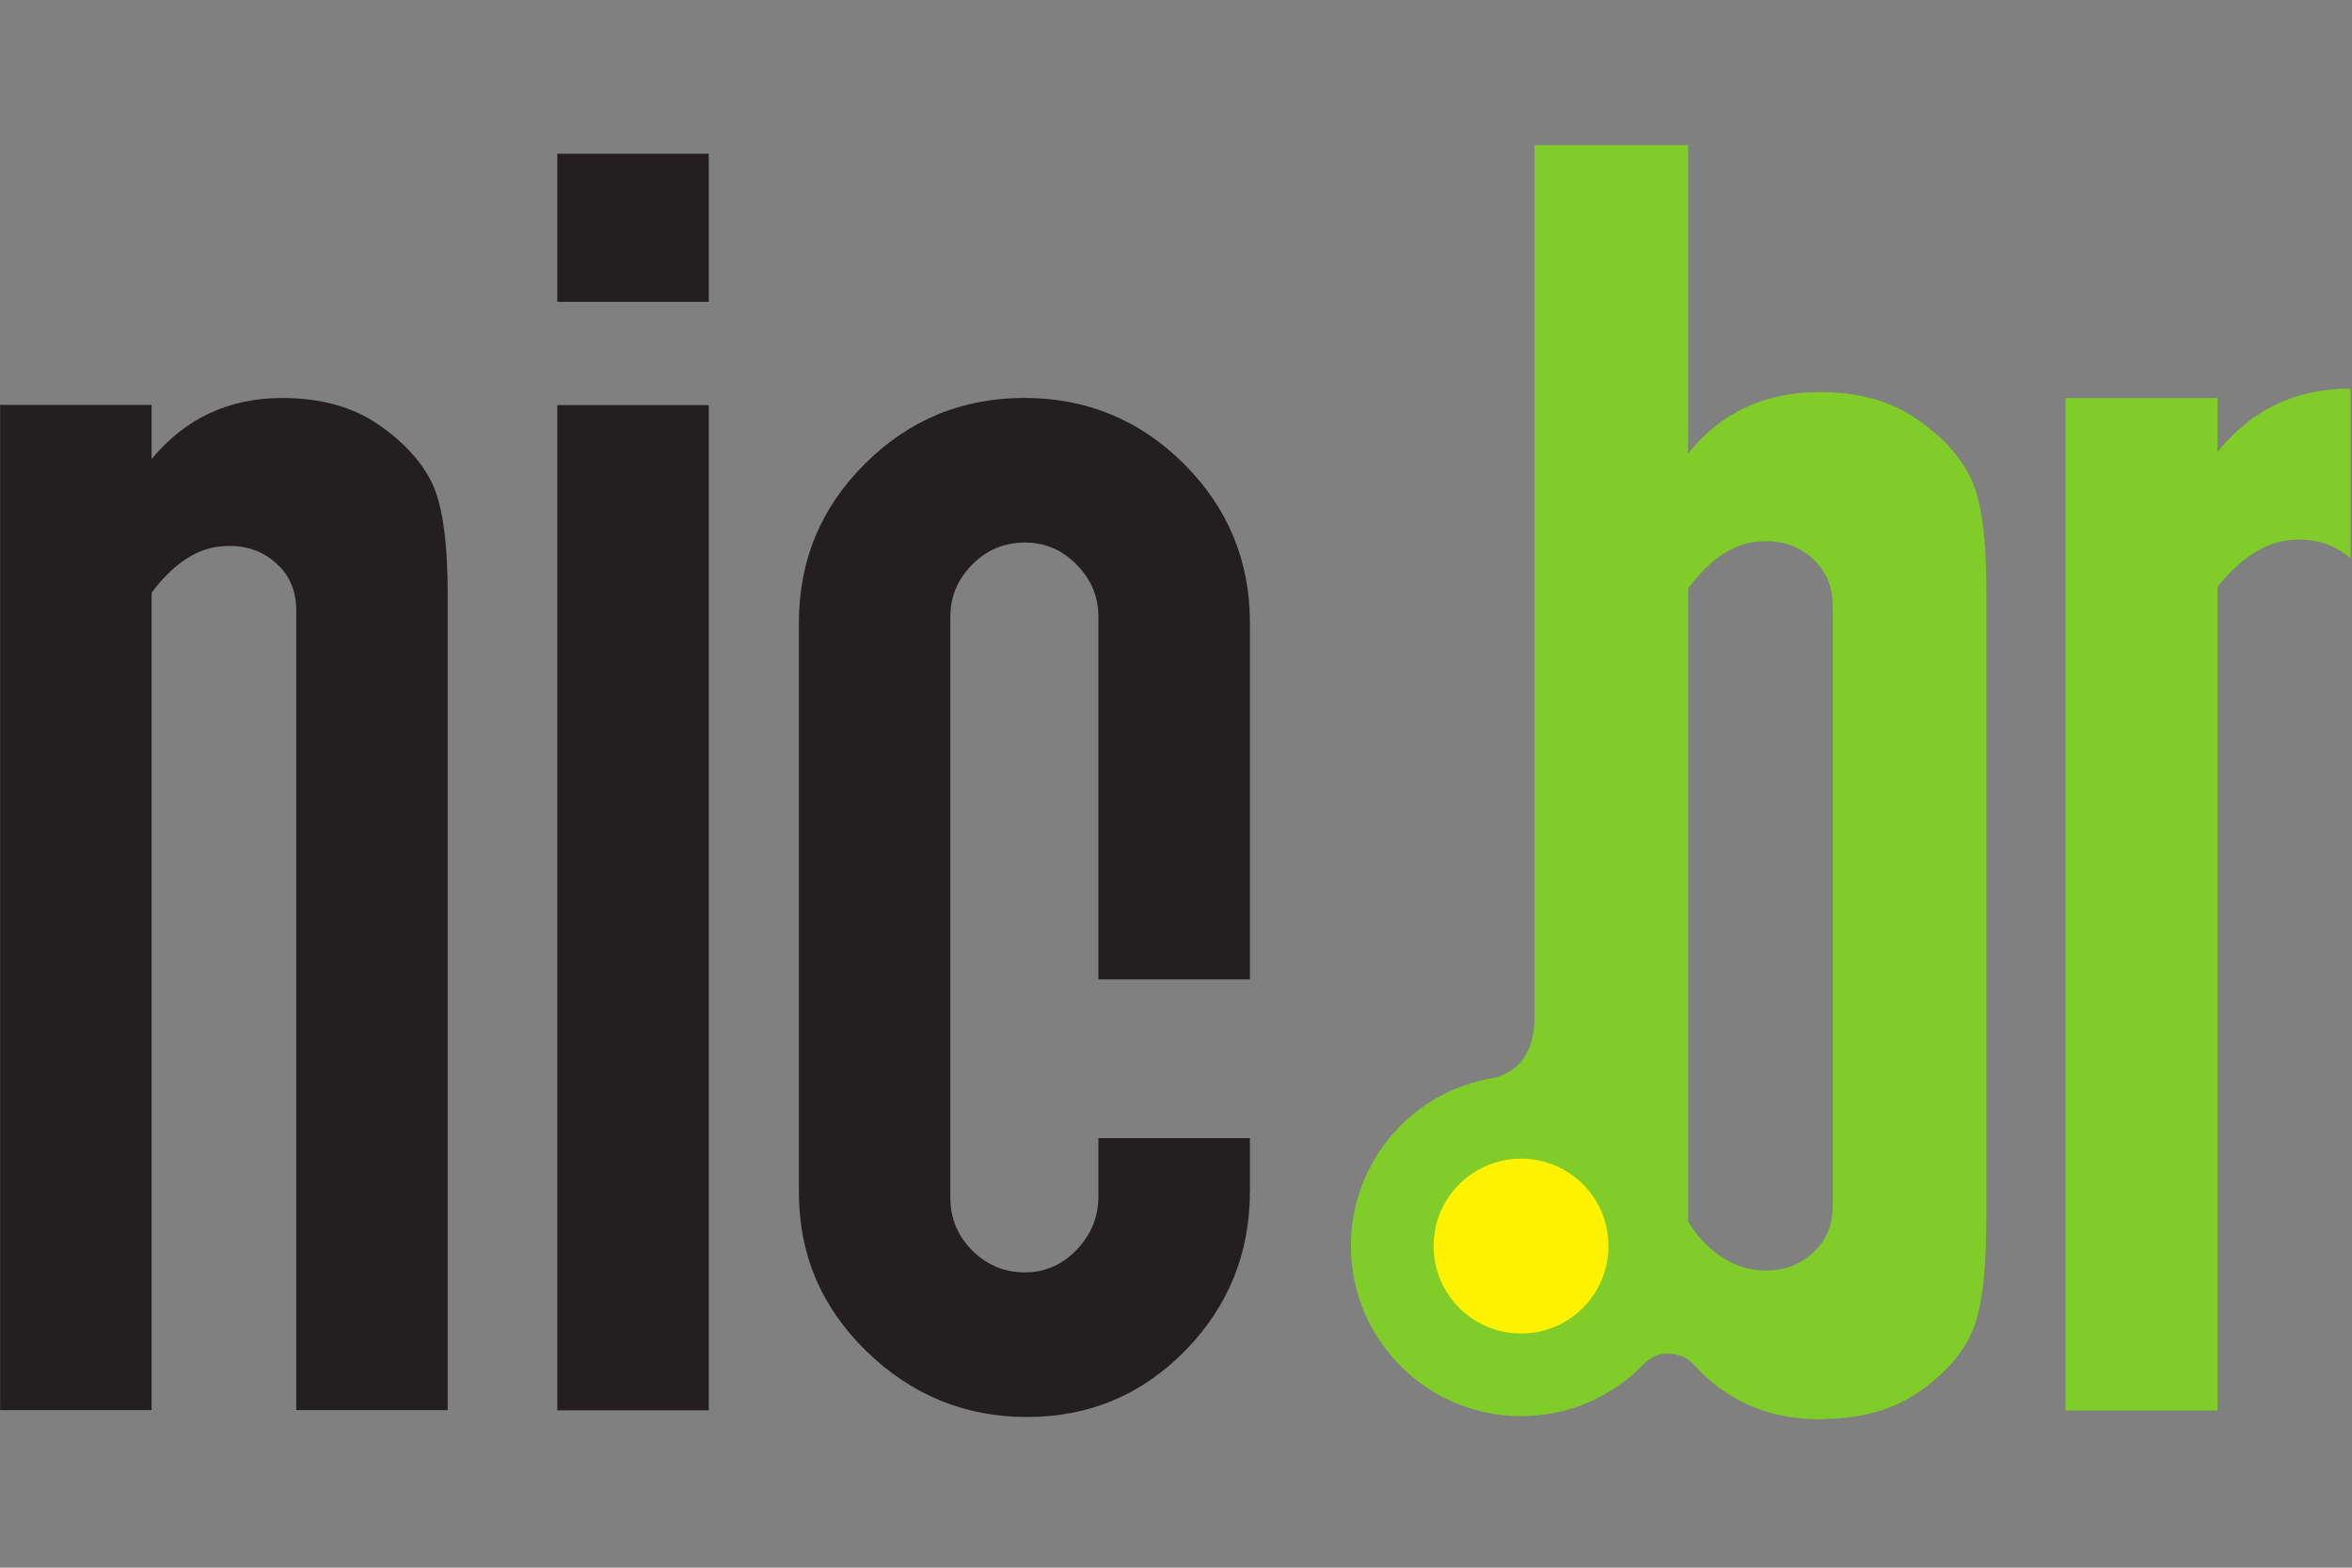
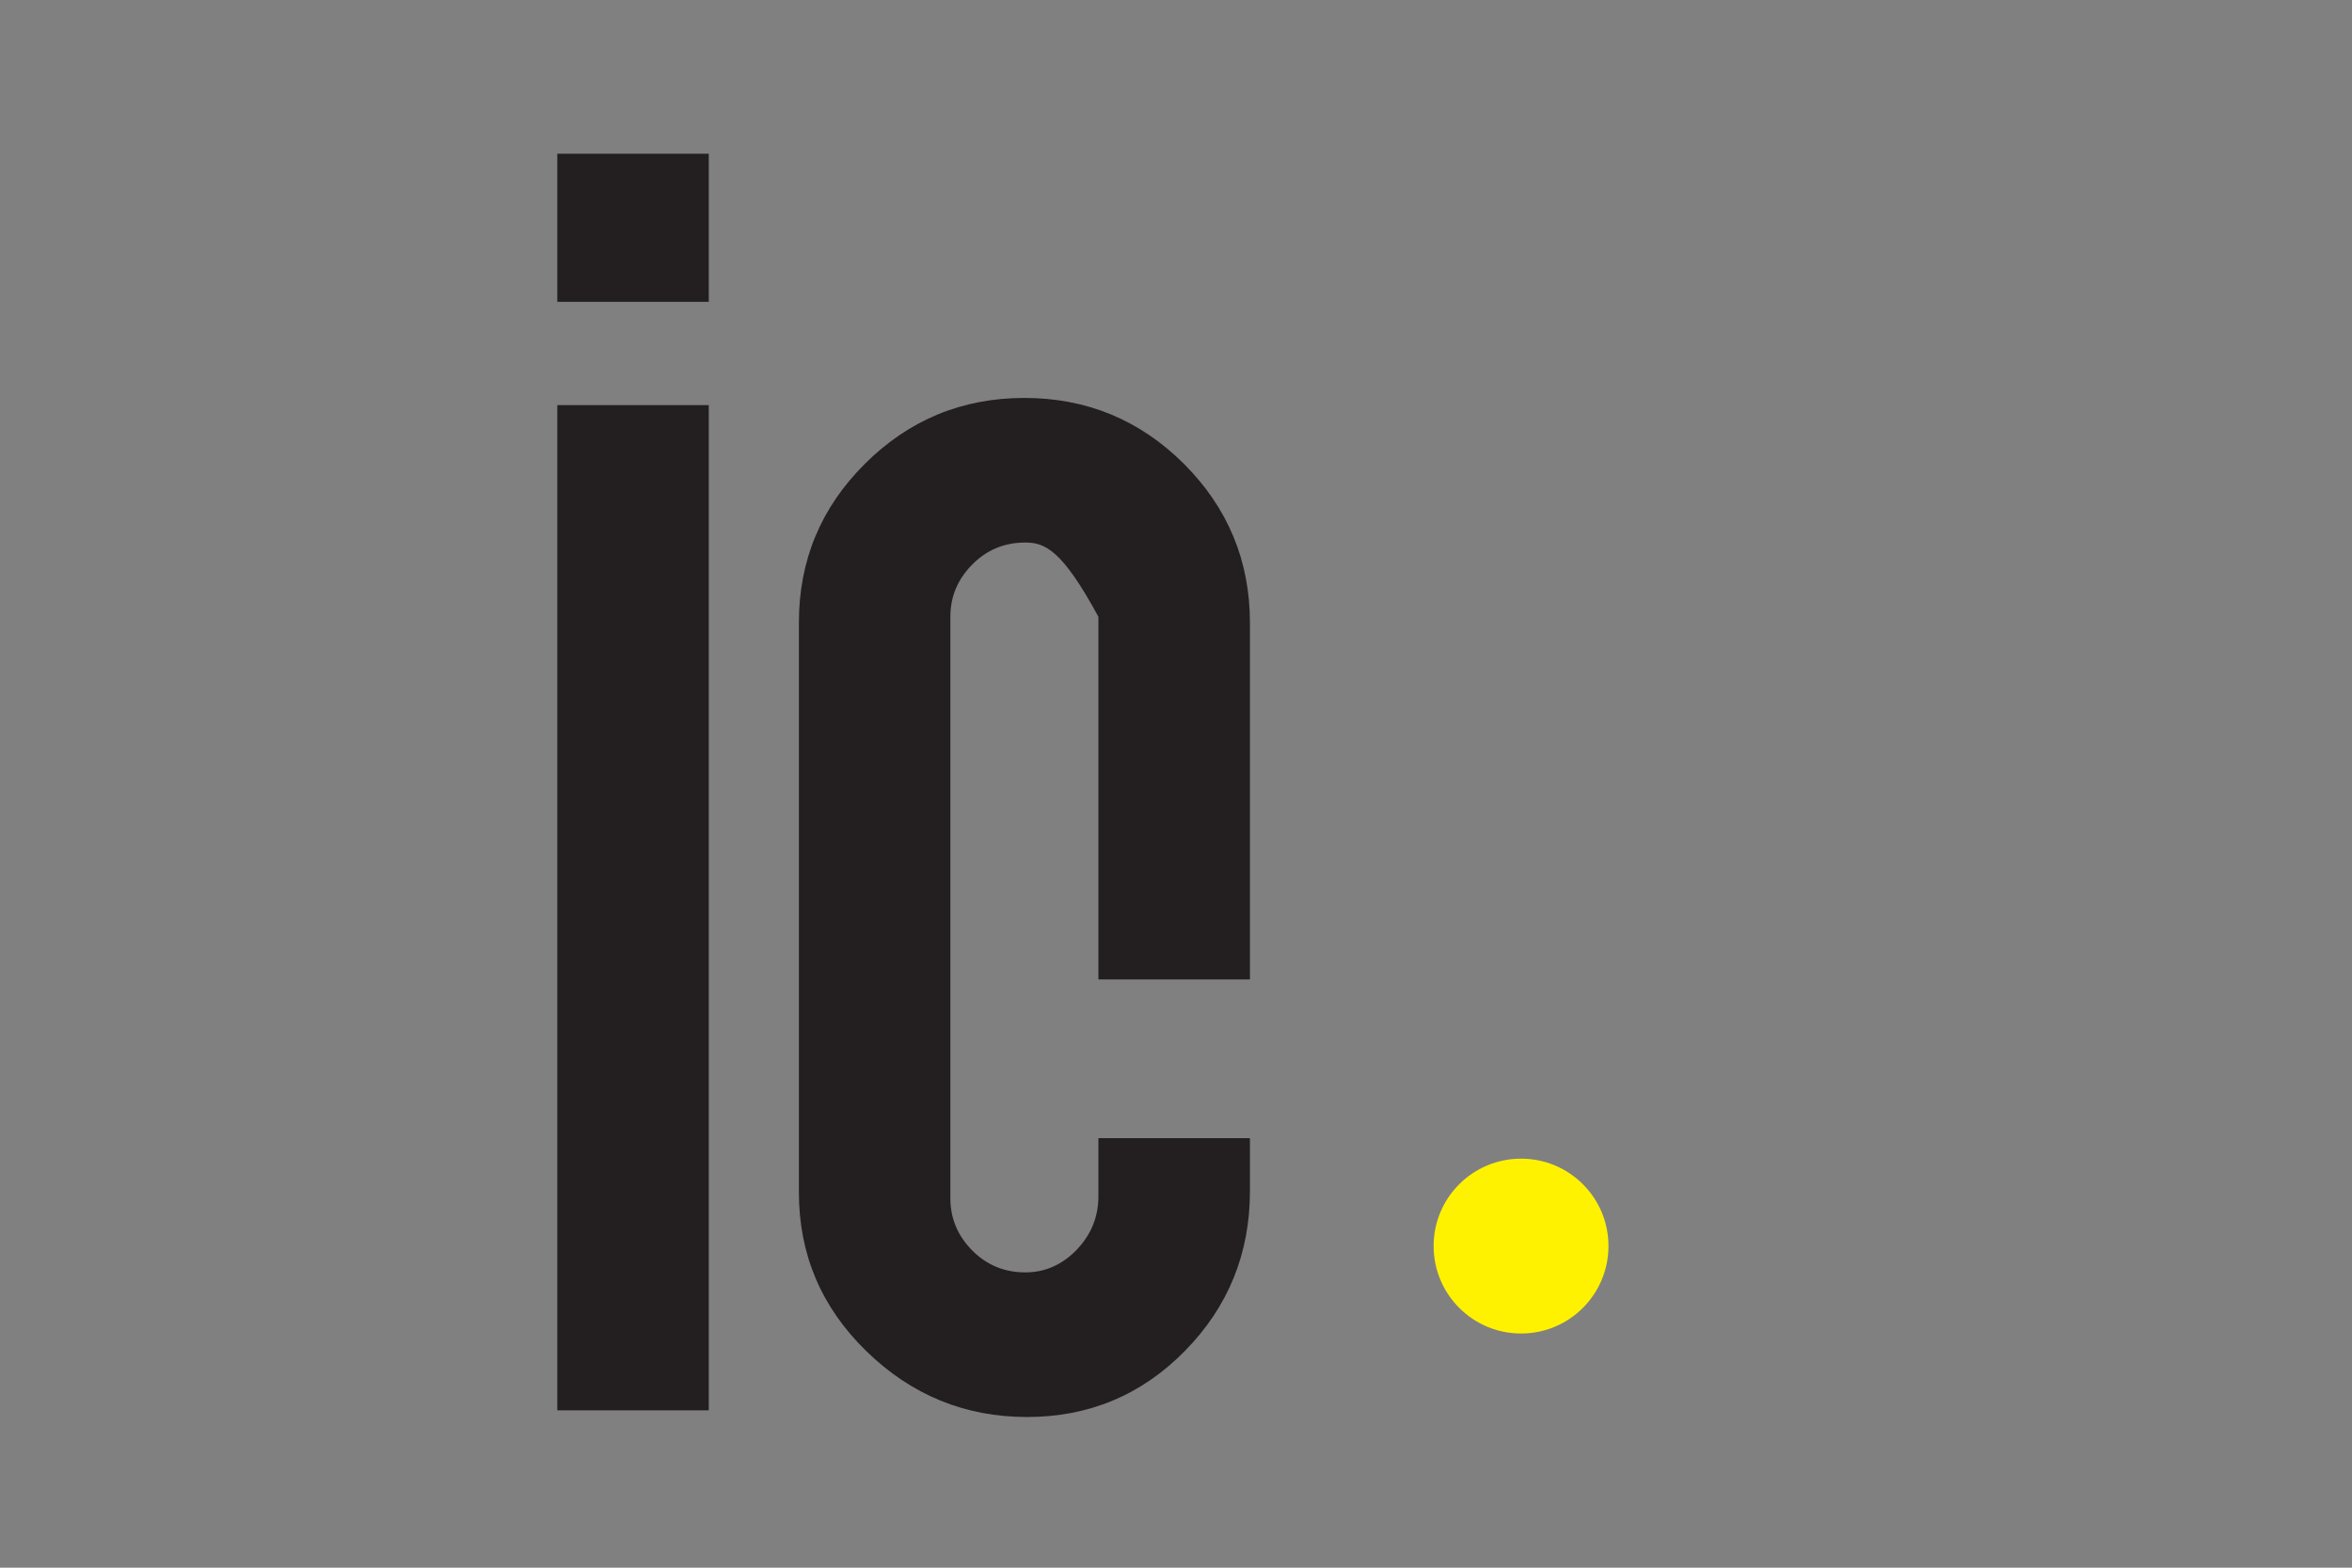
<svg xmlns="http://www.w3.org/2000/svg" width="100%" height="100%" viewBox="0 0 300 200" version="1.1" xml:space="preserve" style="fill-rule:evenodd;clip-rule:evenodd;stroke-linejoin:round;stroke-miterlimit:1.414;">
  <rect x="0" y="0" width="300" height="200" fill="#808080" stroke="none" />
  <g transform="matrix(1,0,0,1,-30,-11.5)">
    <g id="path22" transform="matrix(1.333,0,0,-1.333,312.844,69.167)">
-       <path d="M0,0L0,5.162L-14.533,5.162L-14.533,-91.732L0,-91.732L0,-12.884C2.123,-10.289 4.294,-8.818 6.527,-8.479C8.978,-8.138 11.045,-8.702 12.718,-10.173L12.718,6.072C7.478,6.072 3.237,4.043 0,0M-28.833,3.2C-31.295,4.888 -34.372,5.736 -38.065,5.736C-43.325,5.736 -47.52,3.777 -50.655,-0.141L-50.655,29.375L-65.356,29.375L-65.356,-54.54C-65.472,-56.965 -66.432,-59.128 -69.12,-59.876C-76.938,-61.068 -82.922,-67.821 -82.922,-75.97C-82.922,-84.978 -75.627,-92.275 -66.62,-92.275C-62.594,-92.275 -58.914,-90.804 -56.068,-88.39C-56.065,-88.39 -56.059,-88.396 -56.059,-88.396C-56.013,-88.353 -55.965,-88.31 -55.922,-88.257C-55.519,-87.907 -55.127,-87.532 -54.763,-87.144C-54.198,-86.677 -53.545,-86.292 -52.772,-86.292C-51.787,-86.292 -51.068,-86.468 -50.257,-87.187C-47.072,-90.773 -43.004,-92.572 -38.065,-92.572C-37.868,-92.572 -37.674,-92.553 -37.479,-92.539C-33.986,-92.477 -31.038,-91.645 -28.675,-90.024C-26.207,-88.333 -24.501,-86.442 -23.546,-84.351C-22.637,-82.374 -22.169,-79.021 -22.126,-74.325C-22.119,-74.108 -22.113,-73.888 -22.113,-73.649L-22.113,-13.182C-22.113,-8.116 -22.618,-4.54 -23.629,-2.46C-24.64,-0.375 -26.371,1.513 -28.833,3.2M-36.816,-66.526L-36.816,-72.13C-36.816,-73.937 -37.416,-75.409 -38.612,-76.54C-40.132,-78.013 -42.081,-78.583 -44.47,-78.236C-46.563,-77.911 -48.991,-76.405 -50.655,-73.644L-50.655,-13.049C-48.7,-10.443 -46.643,-8.977 -44.47,-8.633C-42.081,-8.292 -40.132,-8.857 -38.612,-10.332C-37.416,-11.465 -36.816,-12.934 -36.816,-14.748L-36.816,-66.526Z" style="fill:rgb(128,204,40);fill-rule:nonzero;" />
-     </g>
+       </g>
    <g id="path26" transform="matrix(1.333,0,0,-1.333,235.163,170.46)">
      <path d="M0,0C0,-4.629 -3.742,-8.375 -8.364,-8.375C-12.987,-8.375 -16.732,-4.629 -16.732,0C-16.732,4.618 -12.987,8.359 -8.364,8.359C-3.742,8.359 0,4.618 0,0" style="fill:rgb(255,242,0);fill-rule:nonzero;" />
    </g>
    <g id="path30" transform="matrix(1.333,0,0,-1.333,87.105,191.399)">
-       <path d="M0,0L-14.492,0L-14.492,76.552C-14.492,78.344 -15.093,79.811 -16.288,80.93C-17.811,82.386 -19.761,82.95 -22.146,82.612C-24.32,82.275 -26.386,80.819 -28.332,78.236L-28.332,0L-42.829,0L-42.829,96.204L-28.332,96.204L-28.332,91.024C-25.11,94.921 -20.942,96.867 -15.83,96.867C-12.166,96.867 -9.111,96.023 -6.66,94.35C-4.224,92.67 -2.502,90.792 -1.499,88.723C-0.501,86.647 0,83.099 0,78.063L0,0Z" style="fill:rgb(35,31,32);fill-rule:nonzero;" />
-     </g>
+       </g>
    <g id="path32" transform="matrix(1.333,0,0,-1.333,-20.766,295.298)">
      <path d="M105.904,184.016L91.41,184.016L91.41,198.187L105.904,198.187L105.904,184.016ZM105.904,77.925L91.41,77.925L91.41,174.129L105.904,174.129L105.904,77.925Z" style="fill:rgb(35,31,32);fill-rule:nonzero;" />
    </g>
    <g id="path36" transform="matrix(1.333,0,0,-1.333,189.431,163.449)">
-       <path d="M0,0C0,-5.969 -2.07,-11.07 -6.211,-15.291C-10.357,-19.513 -15.399,-21.626 -21.33,-21.626C-27.264,-21.626 -32.387,-19.526 -36.694,-15.334C-41.005,-11.138 -43.158,-6.073 -43.158,-0.135L-43.158,54.417C-43.158,60.347 -41.056,65.41 -36.839,69.604C-32.626,73.803 -27.541,75.905 -21.582,75.905C-15.621,75.905 -10.534,73.797 -6.317,69.598C-2.113,65.391 0,60.321 0,54.382L0,20.252L-14.499,20.252L-14.499,54.959C-14.499,56.872 -15.19,58.535 -16.58,59.949C-17.972,61.362 -19.607,62.066 -21.498,62.066C-23.501,62.066 -25.194,61.362 -26.583,59.949C-27.976,58.535 -28.666,56.877 -28.666,54.959L-28.666,-0.681C-28.666,-2.602 -27.976,-4.264 -26.583,-5.678C-25.194,-7.078 -23.501,-7.785 -21.498,-7.785C-19.607,-7.785 -17.972,-7.06 -16.58,-5.621C-15.19,-4.171 -14.499,-2.459 -14.499,-0.496L-14.499,5.066L0,5.066L0,0Z" style="fill:rgb(35,31,32);fill-rule:nonzero;" />
+       <path d="M0,0C0,-5.969 -2.07,-11.07 -6.211,-15.291C-10.357,-19.513 -15.399,-21.626 -21.33,-21.626C-27.264,-21.626 -32.387,-19.526 -36.694,-15.334C-41.005,-11.138 -43.158,-6.073 -43.158,-0.135L-43.158,54.417C-43.158,60.347 -41.056,65.41 -36.839,69.604C-32.626,73.803 -27.541,75.905 -21.582,75.905C-15.621,75.905 -10.534,73.797 -6.317,69.598C-2.113,65.391 0,60.321 0,54.382L0,20.252L-14.499,20.252L-14.499,54.959C-17.972,61.362 -19.607,62.066 -21.498,62.066C-23.501,62.066 -25.194,61.362 -26.583,59.949C-27.976,58.535 -28.666,56.877 -28.666,54.959L-28.666,-0.681C-28.666,-2.602 -27.976,-4.264 -26.583,-5.678C-25.194,-7.078 -23.501,-7.785 -21.498,-7.785C-19.607,-7.785 -17.972,-7.06 -16.58,-5.621C-15.19,-4.171 -14.499,-2.459 -14.499,-0.496L-14.499,5.066L0,5.066L0,0Z" style="fill:rgb(35,31,32);fill-rule:nonzero;" />
    </g>
  </g>
</svg>